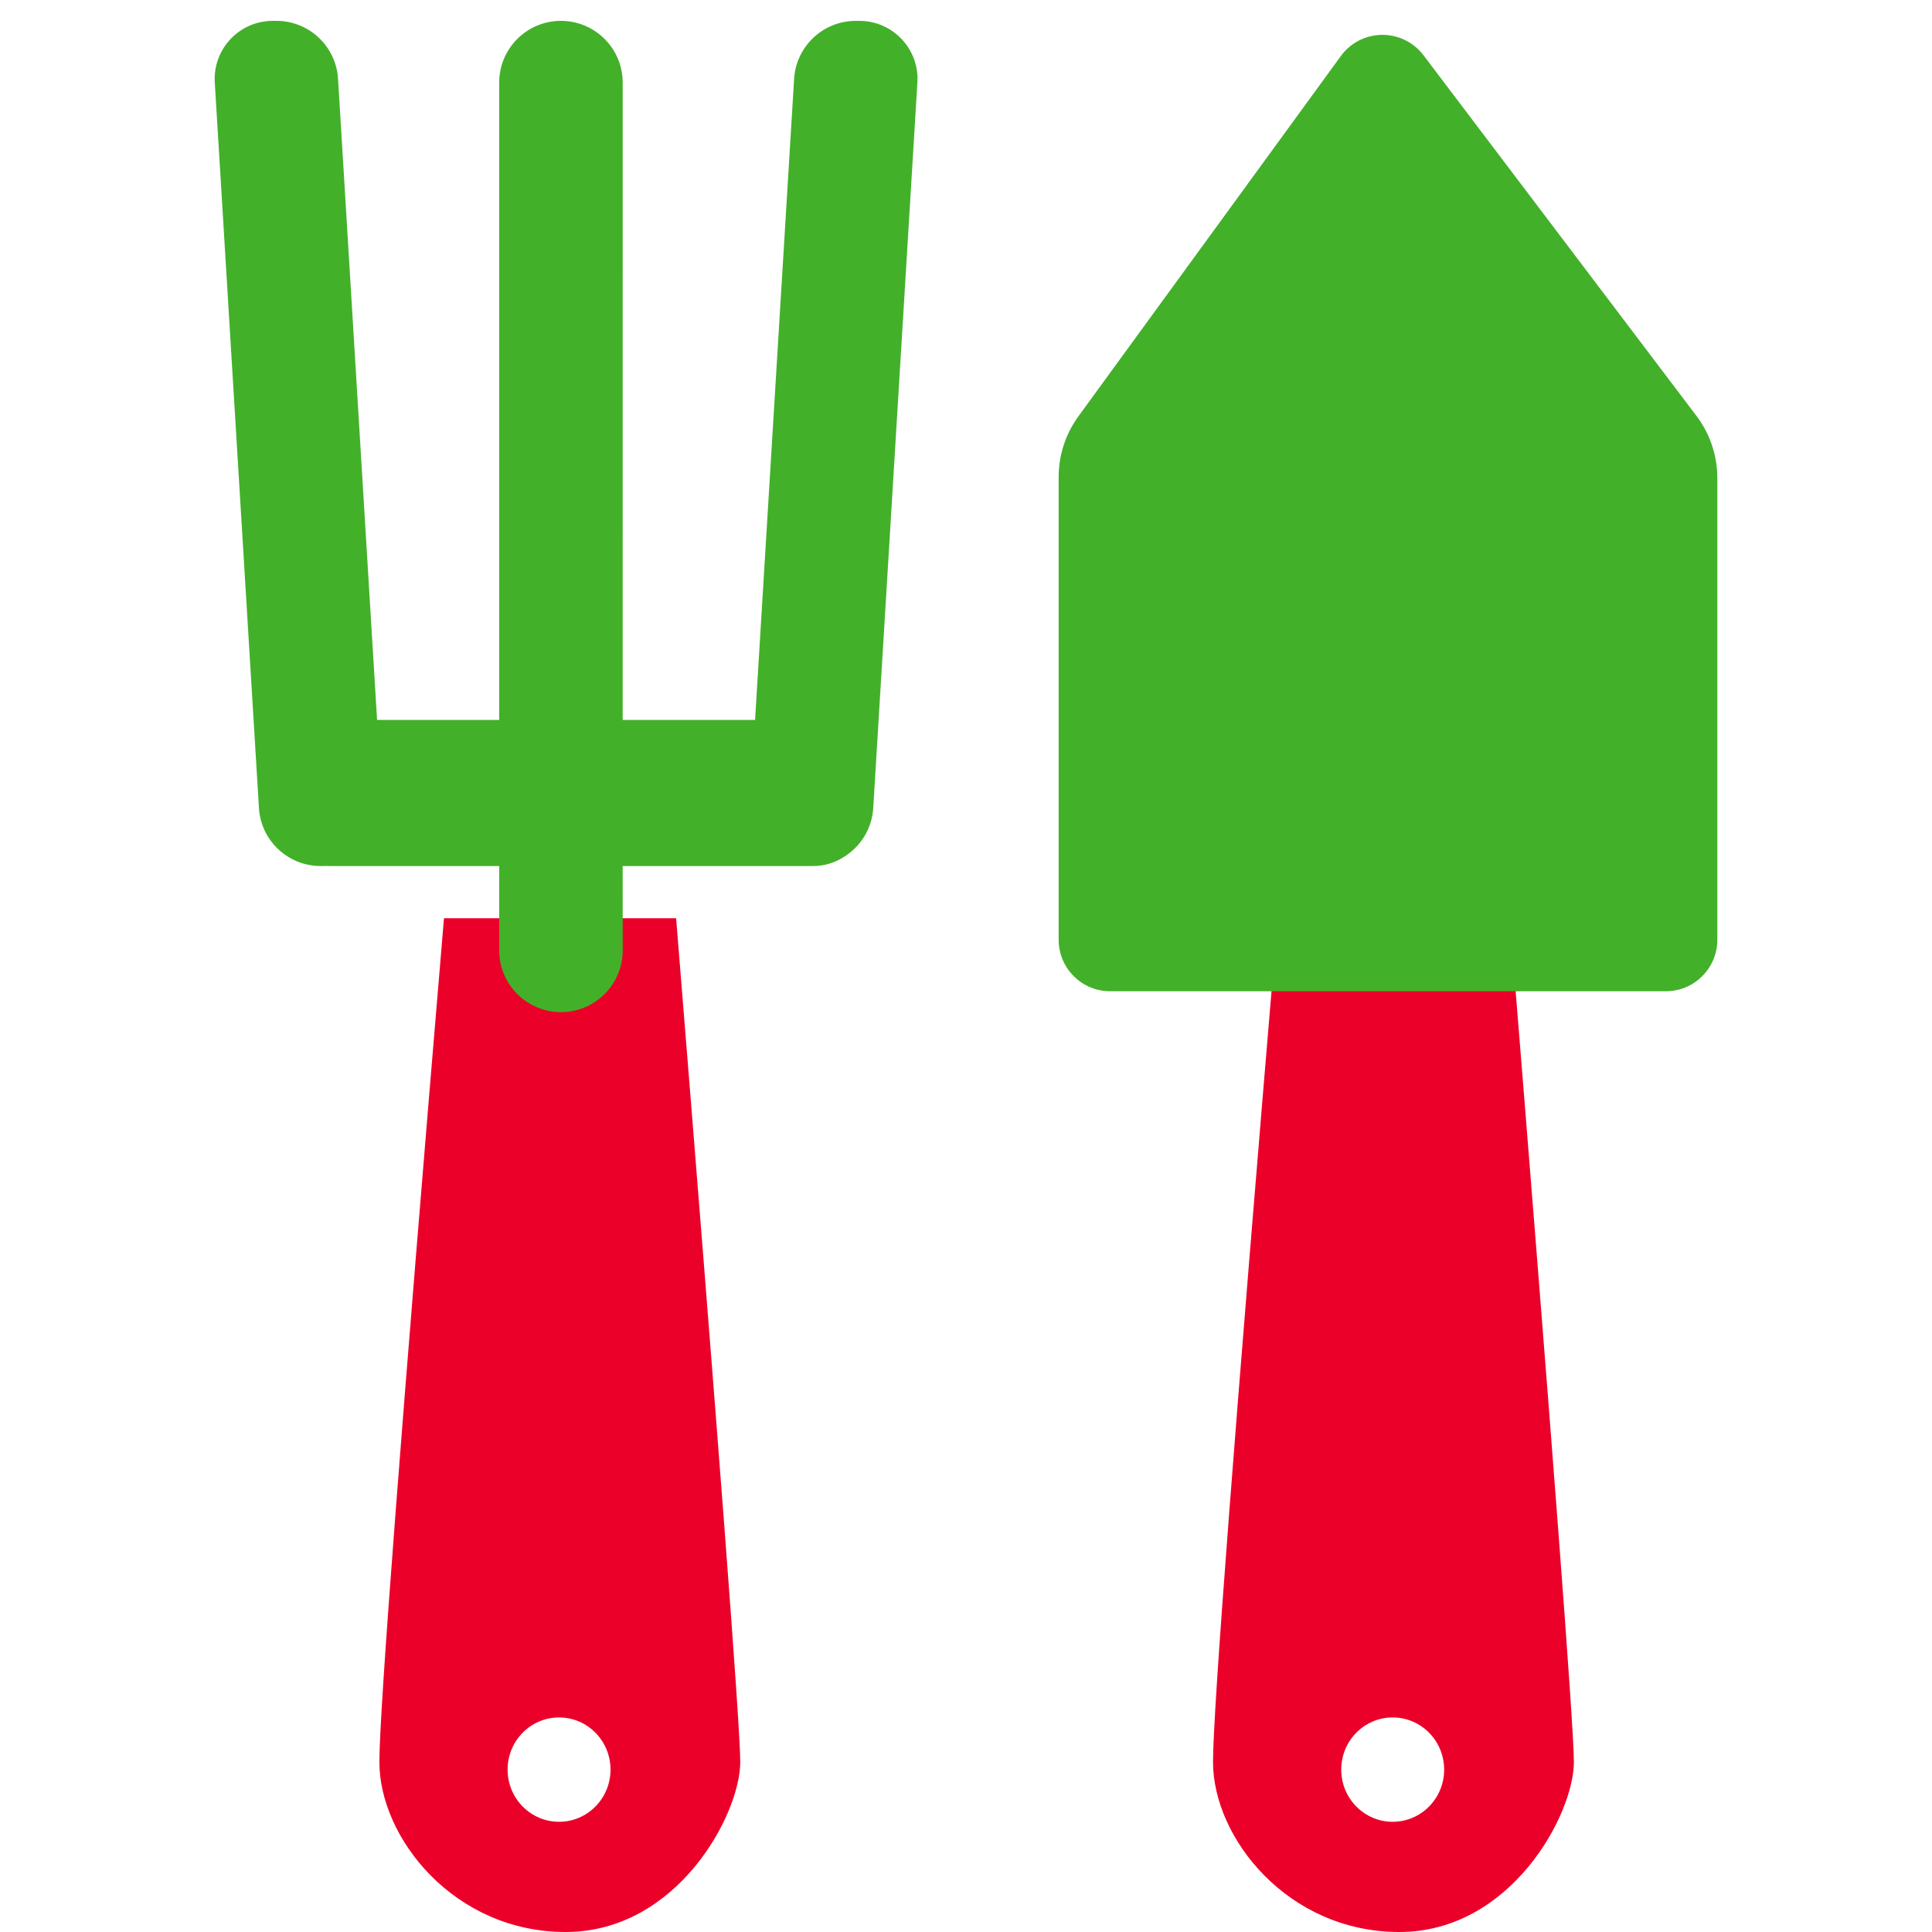
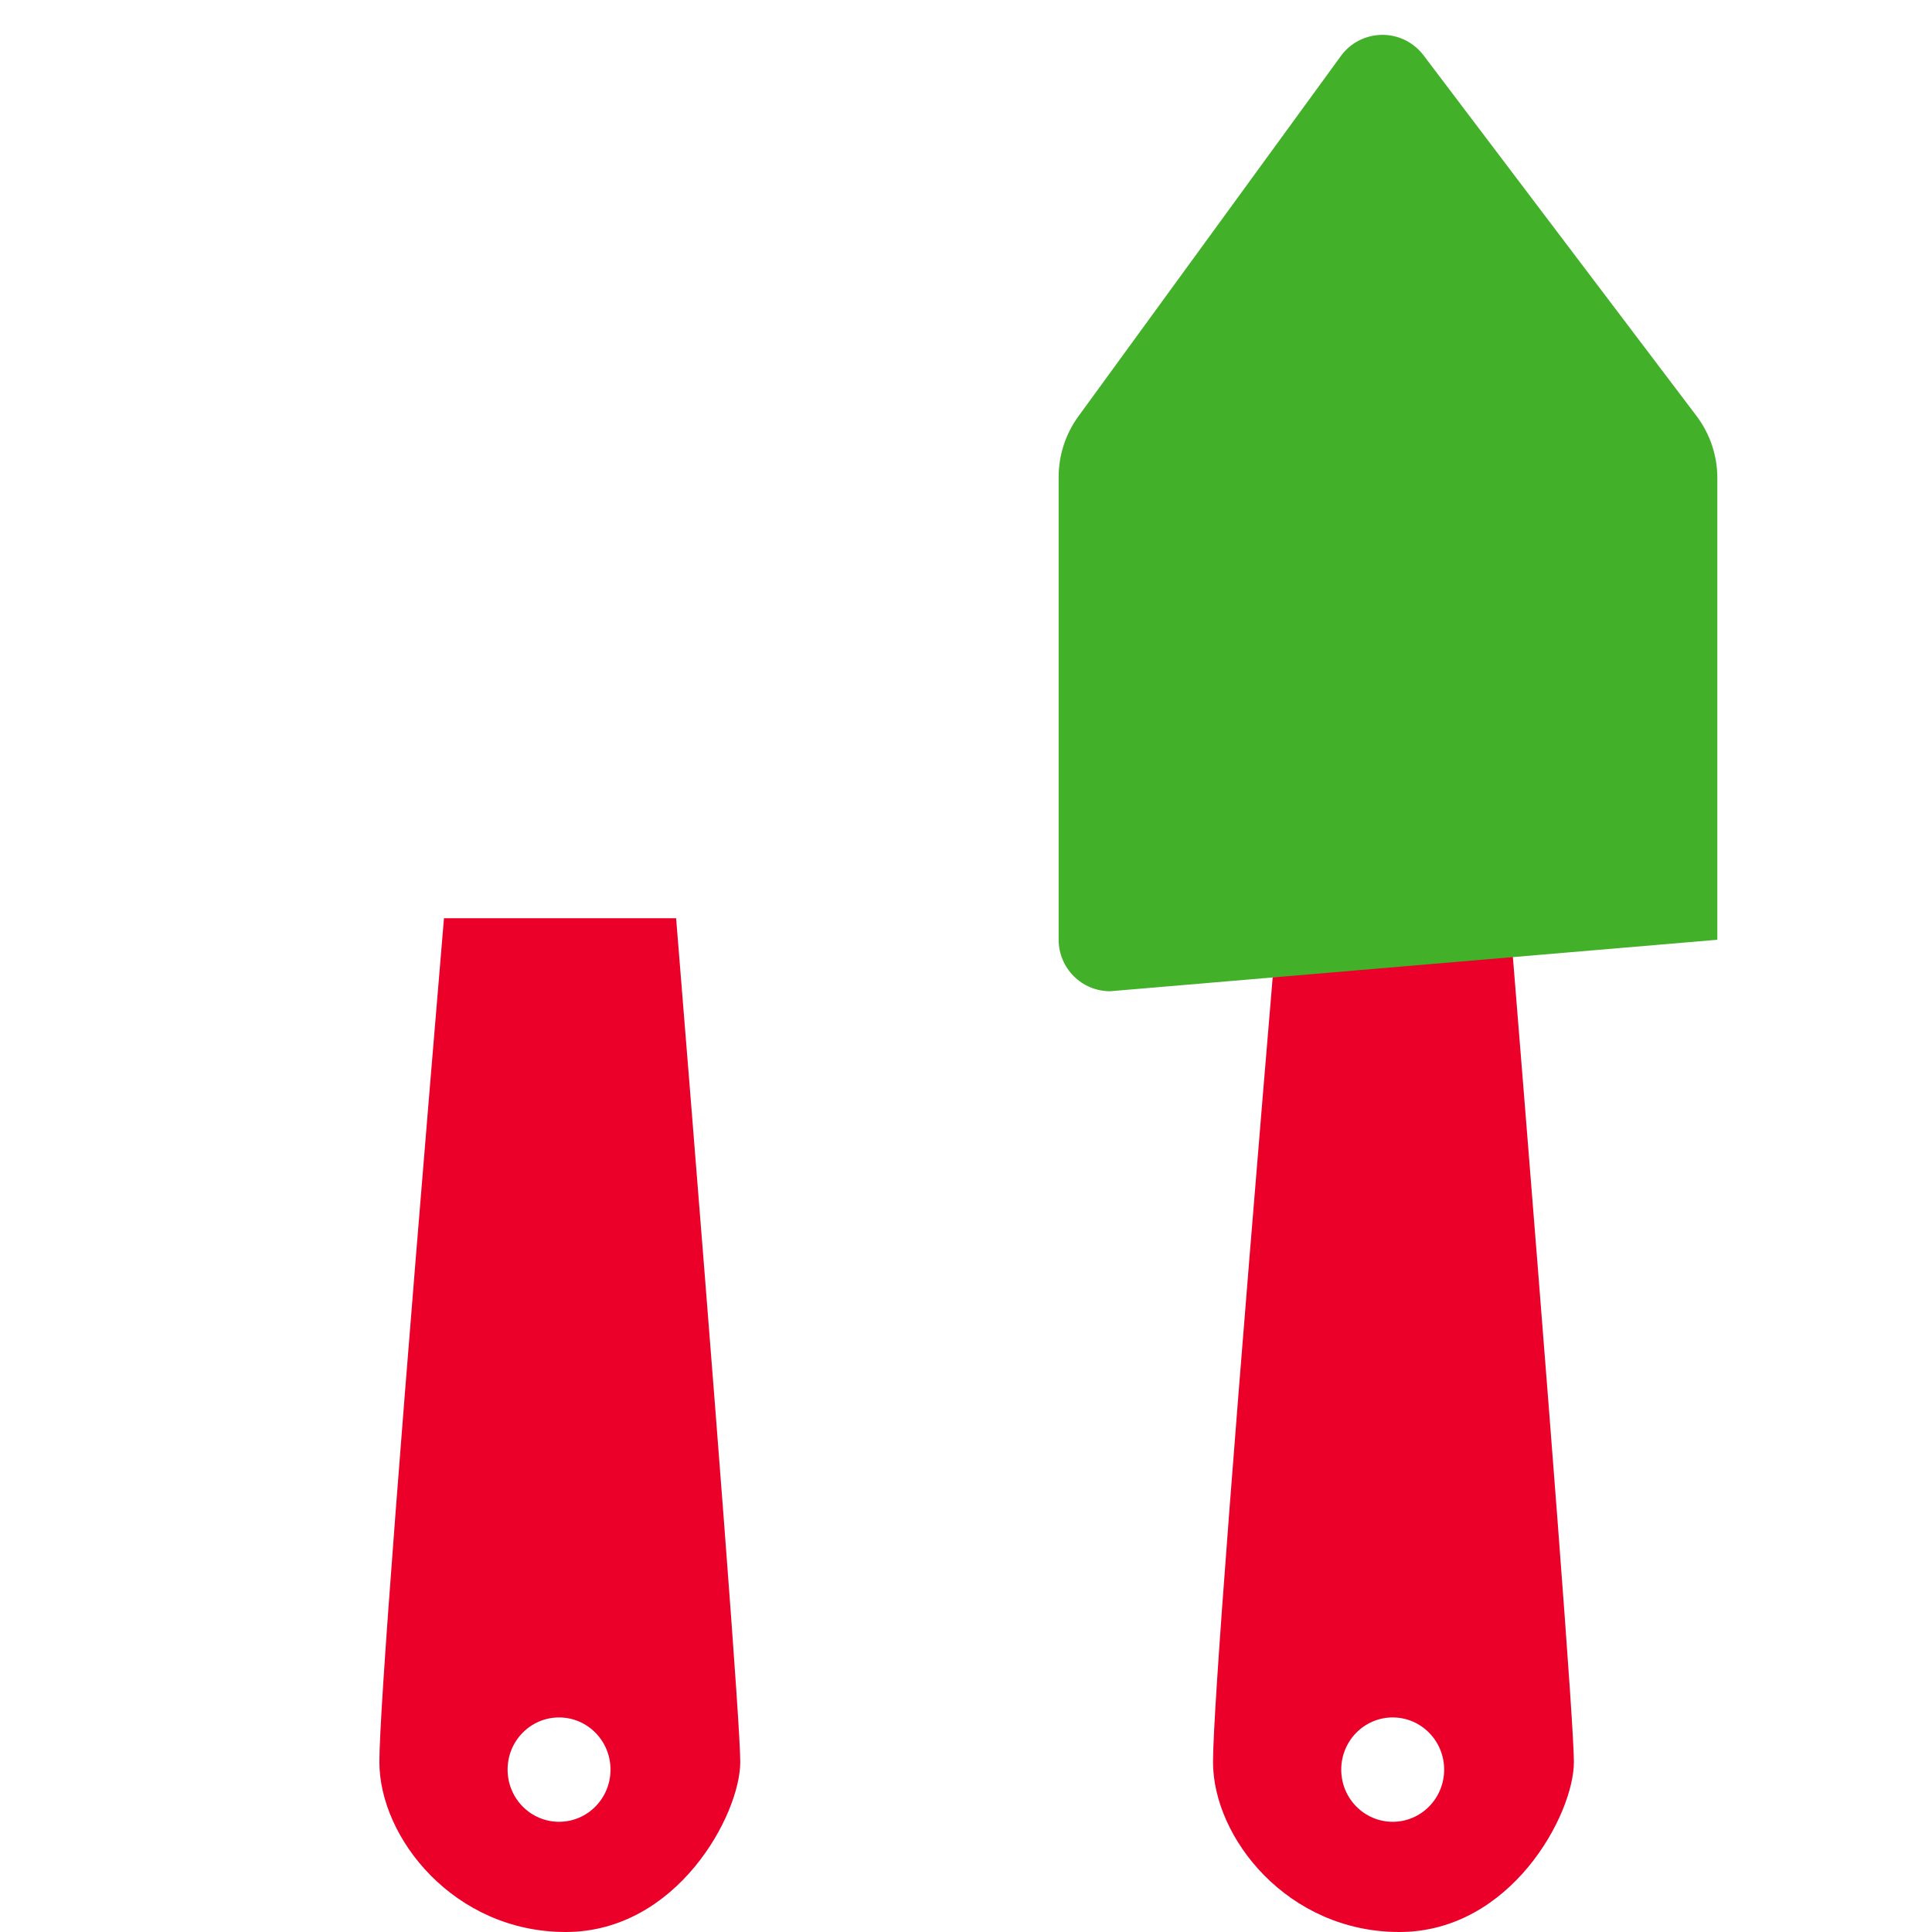
<svg xmlns="http://www.w3.org/2000/svg" width="90px" height="90px" viewBox="0 0 90 90" version="1.1">
  <title>UI/Illustrations/90px/90-027</title>
  <g id="UI/Illustrations/90px/90-027" stroke="none" stroke-width="1" fill="none" fill-rule="evenodd">
    <g id="Group-37" transform="translate(10, 0)">
      <path d="M21.496,42.774 C23.488,67.344 24.484,80.446 24.484,82.079 C24.484,84.529 21.548,90 16.351,90 C11.155,90 7.673,85.619 7.673,82.079 C7.673,79.719 8.676,66.617 10.682,42.774 Z M16.043,80.005 C14.719,80.005 13.646,81.093 13.646,82.435 C13.646,83.778 14.719,84.866 16.043,84.866 C17.367,84.866 18.44,83.778 18.44,82.435 C18.44,81.093 17.367,80.005 16.043,80.005 Z" id="Combined-Shape" fill="#EB0029" />
      <path d="M60.33,42.774 C62.322,67.344 63.318,80.446 63.318,82.079 C63.318,84.529 60.382,90 55.186,90 C49.989,90 46.507,85.619 46.507,82.079 C46.507,79.719 47.51,66.617 49.517,42.774 Z M54.877,80.005 C53.553,80.005 52.48,81.093 52.48,82.435 C52.48,83.778 53.553,84.866 54.877,84.866 C56.201,84.866 57.274,83.778 57.274,82.435 C57.274,81.093 56.201,80.005 54.877,80.005 Z" id="Combined-Shape-Copy-7" fill="#EB0029" />
-       <path d="M2.876,0.972 C4.397,0.972 5.656,2.156 5.748,3.675 L7.566,33.538 L13.254,33.538 L13.254,3.849 C13.254,2.26 14.542,0.972 16.131,0.972 C17.72,0.972 19.008,2.26 19.008,3.849 L19.007,33.538 L25.174,33.538 L26.993,3.675 C27.082,2.215 28.249,1.064 29.691,0.977 L29.866,0.972 L30.035,0.972 C30.09,0.972 30.144,0.974 30.199,0.977 C31.691,1.068 32.827,2.351 32.736,3.843 L30.679,37.641 C30.62,38.604 30.092,39.432 29.326,39.91 C28.91,40.184 28.412,40.343 27.876,40.343 L19.007,40.343 L19.008,44.272 C19.008,45.86 17.72,47.148 16.131,47.148 C14.542,47.148 13.254,45.86 13.254,44.272 L13.254,40.343 L5.345,40.343 L5.227,40.339 L5.186,40.342 L5.104,40.343 L4.935,40.343 C3.414,40.343 2.155,39.159 2.063,37.641 L0.005,3.843 C-0.086,2.351 1.05,1.068 2.542,0.977 C2.597,0.974 2.652,0.972 2.707,0.972 L2.876,0.972 Z" id="Combined-Shape-Copy-8" fill="#43B02A" style="mix-blend-mode: multiply;" />
-       <path d="M40.235,19.395 L52.462,2.61 C53.242,1.54 54.742,1.304 55.813,2.084 C56.003,2.222 56.171,2.388 56.313,2.575 L69.028,19.374 C69.658,20.207 70,21.223 70,22.268 L70,43.778 C70,45.102 68.926,46.176 67.602,46.176 L41.714,46.176 C40.39,46.176 39.316,45.102 39.316,43.778 L39.316,22.219 C39.316,21.204 39.638,20.216 40.235,19.395 Z" id="Rectangle-Copy-42" fill="#43B02A" style="mix-blend-mode: multiply;" />
+       <path d="M40.235,19.395 L52.462,2.61 C53.242,1.54 54.742,1.304 55.813,2.084 C56.003,2.222 56.171,2.388 56.313,2.575 L69.028,19.374 C69.658,20.207 70,21.223 70,22.268 L70,43.778 L41.714,46.176 C40.39,46.176 39.316,45.102 39.316,43.778 L39.316,22.219 C39.316,21.204 39.638,20.216 40.235,19.395 Z" id="Rectangle-Copy-42" fill="#43B02A" style="mix-blend-mode: multiply;" />
    </g>
  </g>
</svg>